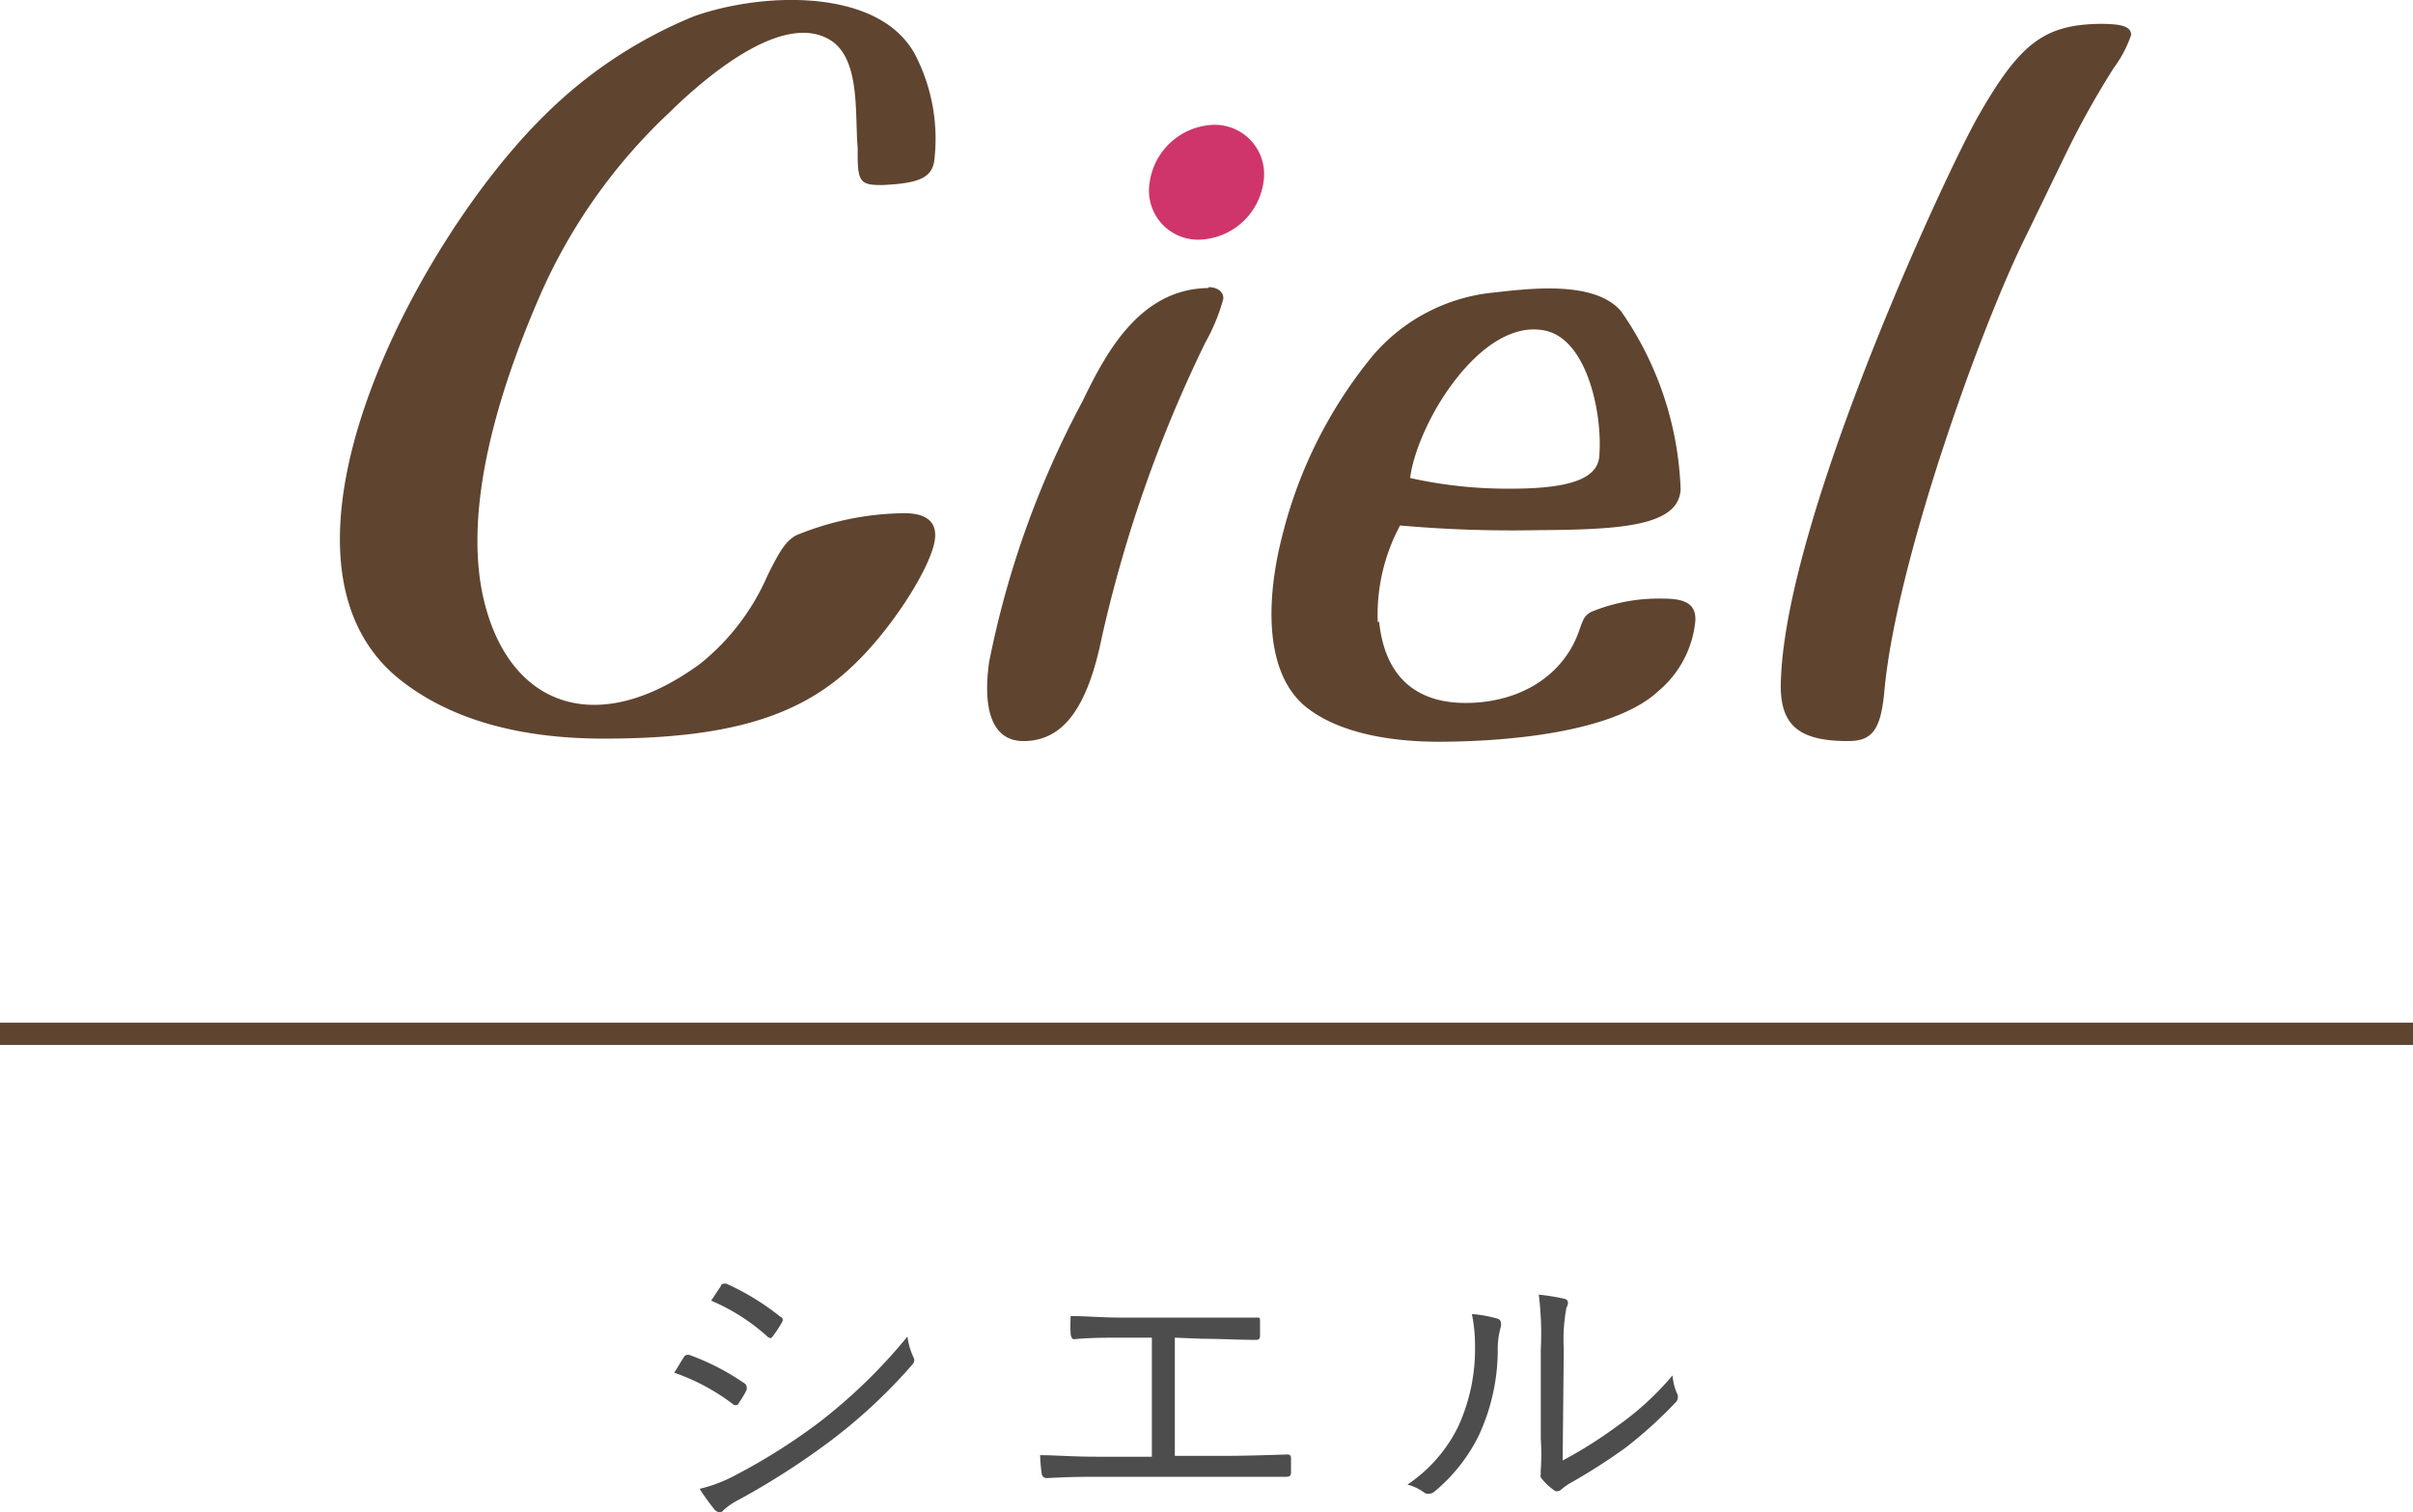
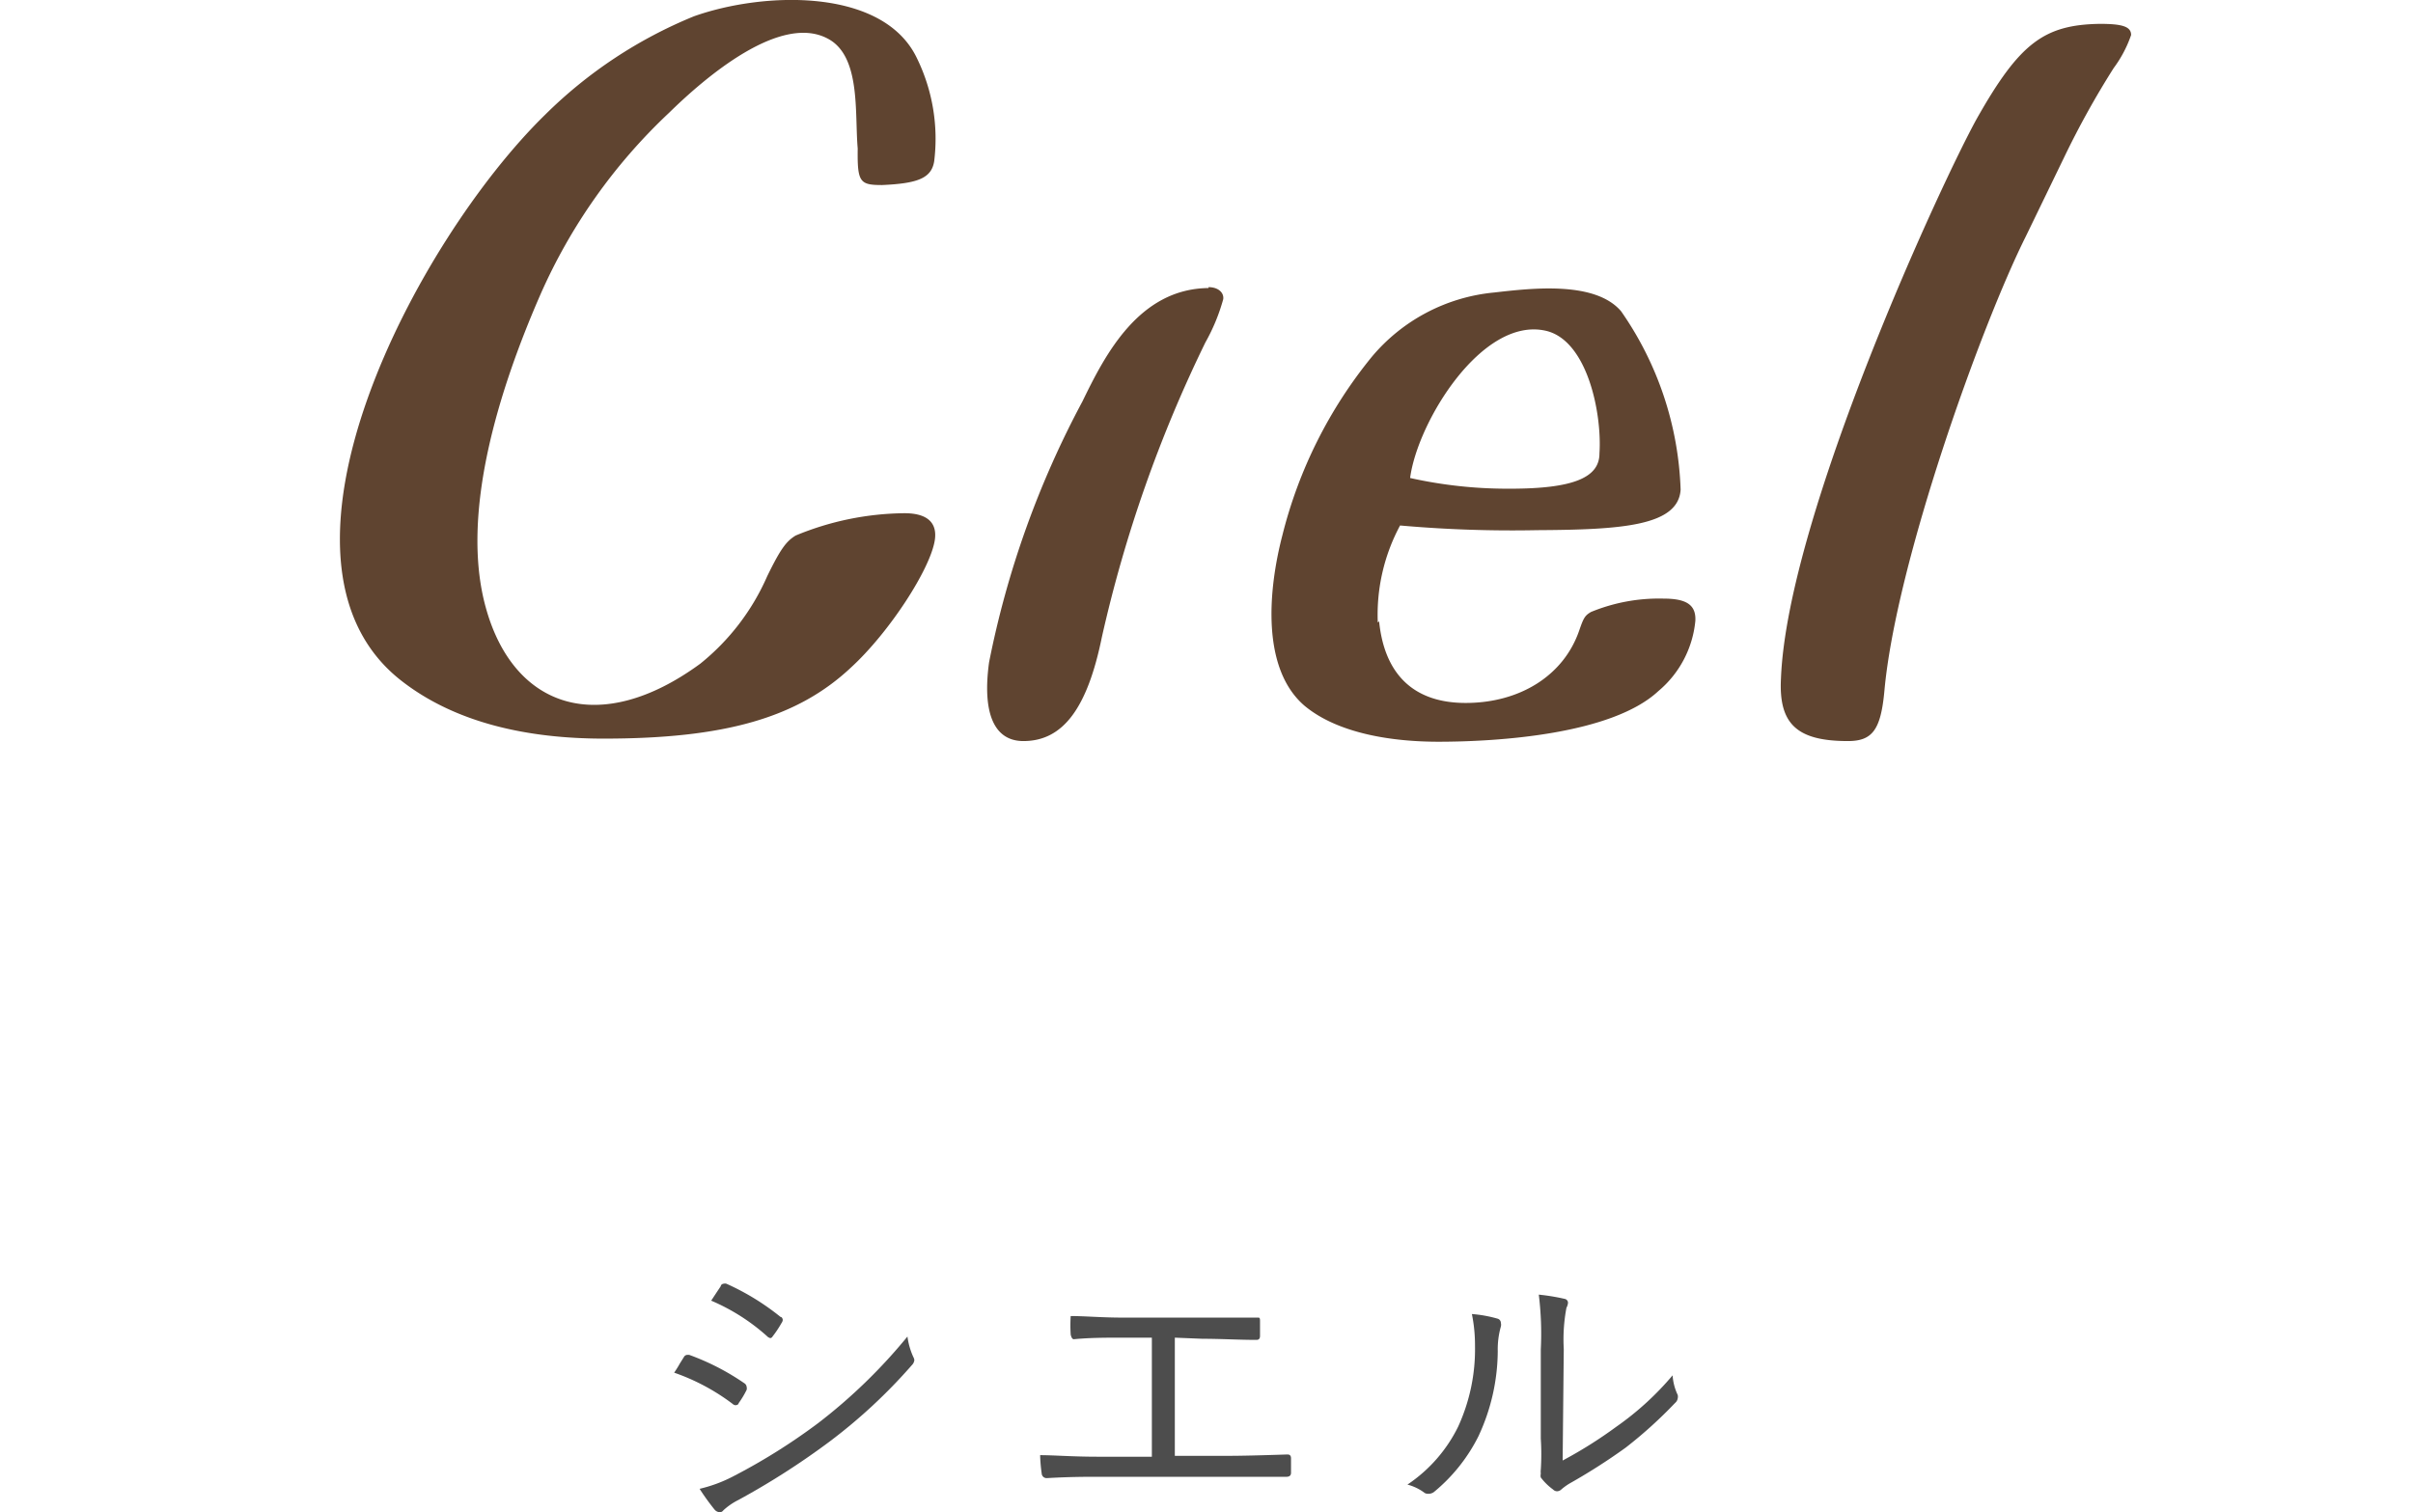
<svg xmlns="http://www.w3.org/2000/svg" width="108.2" height="67.84" viewBox="0 0 108.2 67.84">
  <defs>
    <style>.cls-1{fill:#5f4430;}.cls-2{fill:#cf356a;}.cls-3{fill:none;stroke:#5f4430;stroke-miterlimit:10;}.cls-4{fill:#4d4d4d;}</style>
  </defs>
  <title>アセット 6</title>
  <g id="レイヤー_2" data-name="レイヤー 2">
    <g id="スライス用">
      <path class="cls-1" d="M41.12,2.62a8.23,8.23,0,0,1,.77,4.61c-.12.76-.73,1-2.34,1.07-1,0-1.11-.13-1.09-1.64-.14-1.57.15-4.13-1.33-4.92C35,.58,31.63,3.46,30,5.06a25,25,0,0,0-5.78,8.18c-1.84,4.22-3.6,9.8-2.44,14,1.24,4.52,5.1,5.84,9.62,2.53a10.35,10.35,0,0,0,3-3.92c.59-1.21.85-1.57,1.28-1.83a13,13,0,0,1,4.88-1c1,0,1.47.41,1.36,1.19-.19,1.31-2.06,4.17-3.75,5.72-2.41,2.27-5.68,3.2-11.1,3.2-3.36,0-6.63-.68-9.09-2.61-6.89-5.41.71-19.76,6.47-25.38A20.45,20.45,0,0,1,31.12.73c3.16-1.12,8.5-1.28,10,1.89" />
      <path class="cls-1" d="M54.19,12.88c.44,0,.7.25.66.54a8.63,8.63,0,0,1-.8,1.94,60.13,60.13,0,0,0-4.64,13.21c-.65,3.19-1.74,4.67-3.52,4.67-1.32,0-1.85-1.26-1.54-3.53A42,42,0,0,1,48.54,18c1-2.06,2.52-5.05,5.65-5.08" />
      <path class="cls-1" d="M61.84,27.87c.23,2.29,1.47,3.66,3.88,3.66s4.4-1.21,5.1-3.27c.19-.55.25-.65.52-.81a8,8,0,0,1,3.25-.6c1,0,1.47.26,1.43,1A4.69,4.69,0,0,1,74.36,31c-2.08,1.94-7.18,2.27-9.86,2.27-2,0-4.47-.34-6-1.61-1.94-1.66-1.64-5.17-1-7.64a20.53,20.53,0,0,1,4-8A8.16,8.16,0,0,1,67,13.12c1.67-.19,4.52-.53,5.69.84a14.84,14.84,0,0,1,2.67,8c-.1,1.63-2.64,1.8-6.43,1.82a56.66,56.66,0,0,1-6.15-.21,8.46,8.46,0,0,0-1,4.35m5.94-6c2.81,0,4-.49,4-1.58.12-1.8-.54-5.06-2.39-5.5-2.86-.67-5.77,4.08-6.1,6.6a20.07,20.07,0,0,0,4.47.48" />
      <path class="cls-1" d="M90.84,10.6c-2,4-5.81,14.6-6.34,20.36-.16,1.78-.54,2.28-1.64,2.28-2.3,0-3.11-.78-3-2.82C80.15,23.1,87.14,8,88.67,5.27c1.9-3.35,3-4.16,5.49-4.2,1,0,1.4.12,1.4.5a5.43,5.43,0,0,1-.78,1.48,39.27,39.27,0,0,0-2.22,4L90.84,10.6" />
-       <path class="cls-2" d="M56.66,8.13a3,3,0,0,1-2.87,2.62,2.2,2.2,0,0,1-2.24-2.56A3,3,0,0,1,54.4,5.6a2.21,2.21,0,0,1,2.26,2.53" />
-       <line class="cls-3" y1="46.37" x2="108.2" y2="46.37" />
      <path class="cls-4" d="M30.23,61.57a4.82,4.82,0,0,0,.26-.42l.17-.27a.19.19,0,0,1,.17-.11h.07a10.89,10.89,0,0,1,2.47,1.27.22.22,0,0,1,.11.17.27.27,0,0,1,0,.13,4.13,4.13,0,0,1-.36.6c0,.06-.09.09-.14.09a.22.22,0,0,1-.13-.06A9.49,9.49,0,0,0,30.23,61.57Zm1.14,5.21a6.41,6.41,0,0,0,1.47-.54,27.22,27.22,0,0,0,3.85-2.41,24.2,24.2,0,0,0,4-3.88,3.26,3.26,0,0,0,.26.91A.42.42,0,0,1,41,61a.37.37,0,0,1-.11.23,24.2,24.2,0,0,1-3.69,3.43,34.07,34.07,0,0,1-4.09,2.62,2.88,2.88,0,0,0-.68.47.19.19,0,0,1-.16.08.33.33,0,0,1-.23-.12A10.51,10.51,0,0,1,31.37,66.78Zm.52-8.44.23-.35.2-.3c0-.07.09-.11.13-.11a.24.24,0,0,1,.12,0A11,11,0,0,1,35,59.07c.07,0,.1.1.1.14a.3.3,0,0,1-.06.14,4.82,4.82,0,0,1-.4.6.13.13,0,0,1-.1.07.31.31,0,0,1-.15-.09A9.07,9.07,0,0,0,31.89,58.34Z" />
      <path class="cls-4" d="M52.68,60V65.3h2.43q.8,0,2.58-.06h.05c.1,0,.15.06.15.17v.65c0,.12-.07.18-.2.18l-2.56,0H49.21c-.48,0-1.24,0-2.27.06a.22.22,0,0,1-.23-.21,7,7,0,0,1-.07-.82c.61,0,1.46.07,2.57.07h2.44V60H50.28c-.69,0-1.4,0-2.13.07h0c-.06,0-.11-.07-.14-.21a6.86,6.86,0,0,1,0-.83c.63,0,1.4.07,2.31.07h3.63c.76,0,1.58,0,2.45,0h0c.07,0,.1,0,.1.15v.67c0,.12-.05.18-.16.18-.78,0-1.59-.05-2.42-.05Z" />
      <path class="cls-4" d="M66,58.94a5.81,5.81,0,0,1,1.16.21.2.2,0,0,1,.14.19.34.34,0,0,1,0,.16,3.71,3.71,0,0,0-.14,1.1,9.13,9.13,0,0,1-.87,3.83,7.69,7.69,0,0,1-2,2.5A.42.42,0,0,1,64,67a.24.24,0,0,1-.15-.06,2.22,2.22,0,0,0-.74-.35A6.65,6.65,0,0,0,65.38,64a8.33,8.33,0,0,0,.76-3.63A7,7,0,0,0,66,58.94Zm4.07,6.57A19.65,19.65,0,0,0,72.47,64,13.16,13.16,0,0,0,75,61.69a2.41,2.41,0,0,0,.23.88.34.34,0,0,1,0,.15.33.33,0,0,1-.12.21,19.89,19.89,0,0,1-2.21,2,26.74,26.74,0,0,1-2.43,1.56,2.56,2.56,0,0,0-.45.31.3.3,0,0,1-.2.09.25.25,0,0,1-.18-.08,2.57,2.57,0,0,1-.55-.54.37.37,0,0,1,0-.17.82.82,0,0,1,0-.18,10.86,10.86,0,0,0,0-1.39v-4A14.27,14.27,0,0,0,69,58.07a9.39,9.39,0,0,1,1.16.19.18.18,0,0,1,.15.17.56.56,0,0,1-.07.23,7.66,7.66,0,0,0-.12,1.85Z" />
    </g>
  </g>
</svg>